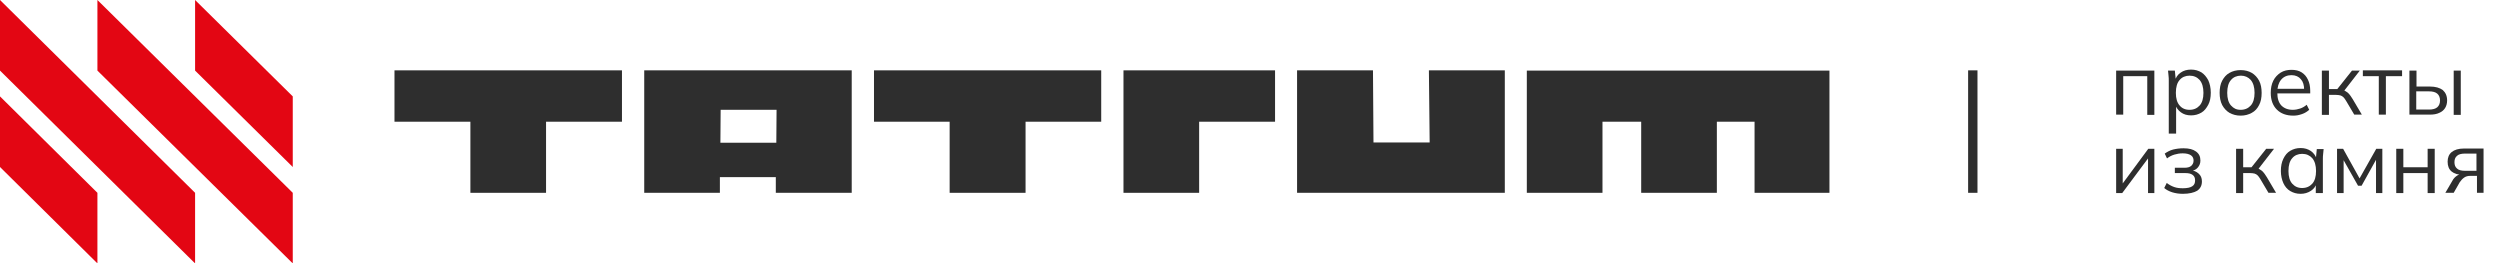
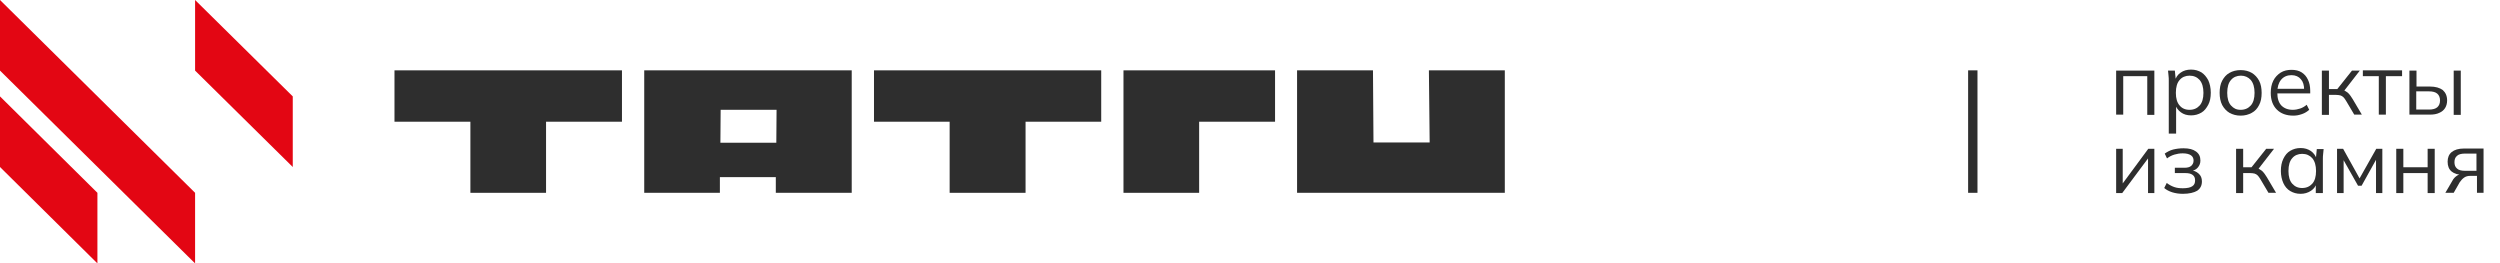
<svg xmlns="http://www.w3.org/2000/svg" width="988" height="104" viewBox="0 0 988 104" fill="none">
  <g clip-path="url(#clip0_1479_717)">
    <path d="M781.5 27.801H777.8V76.201H781.5V27.801Z" fill="#2E2E2E" />
    <path d="M0 66L38.5 104.1V76.2L0 38.1V66Z" fill="#E30613" />
    <path d="M0 0V27.9L77.1 104.1V76.2L0 0Z" fill="#E30613" />
-     <path d="M38.5 0V27.9L115.7 104.1V76.2L38.5 0Z" fill="#E30613" />
    <path d="M77.1 0V27.9L115.7 66V38.1L77.1 0Z" fill="#E30613" />
-     <path d="M155.9 48.101H185.9V76.201H215.8V48.101H245.8V27.801H155.9V48.101Z" fill="#2E2E2E" />
+     <path d="M155.9 48.101H185.9V76.201H215.8V48.101H245.8V27.801H155.9V48.101" fill="#2E2E2E" />
    <path d="M345.4 48.101H375.3V76.201H405.3V48.101H435.2V27.801H345.4V48.101Z" fill="#2E2E2E" />
    <path d="M444 76.201H473.9V48.101H503.9V27.801H444V76.201Z" fill="#2E2E2E" />
-     <path d="M603.4 27.9V76.2H633.3V48.1H648.6V76.2H678.5V48.1H693.4V76.2H723V27.9H603.4Z" fill="#2E2E2E" />
    <path d="M254.6 76.201H284.5V70.001H306.6V76.201H336.6V27.801H254.6V76.201ZM306.9 43.401L306.8 56.401H284.7L284.8 43.401H306.9Z" fill="#2E2E2E" />
    <path d="M565 56.301H542.8L542.6 27.801H512.6V76.201H594.7V27.801H564.7L565 56.301Z" fill="#2E2E2E" />
    <path d="M836.3 45.3V27.9H851.4V45.4H848.6V30.1H839.1V45.3H836.3Z" fill="#2E2E2E" />
    <path d="M857.1 52.9V31.9C857.1 31.3 857.1 30.6 857 29.9C856.9 29.2 856.9 28.5 856.8 27.9H859.5L859.9 32H859.5C859.9 30.6 860.6 29.5 861.8 28.7C862.9 27.9 864.3 27.5 865.9 27.5C867.5 27.5 868.8 27.9 870 28.6C871.1 29.3 872 30.4 872.7 31.7C873.3 33 873.7 34.7 873.7 36.6C873.7 38.5 873.4 40.1 872.7 41.4C872 42.7 871.2 43.8 870 44.5C868.8 45.2 867.5 45.6 865.9 45.6C864.3 45.6 863 45.2 861.9 44.4C860.8 43.6 860 42.5 859.6 41.2H860V52.8H857.1V52.9ZM865.3 43.4C867 43.4 868.3 42.8 869.3 41.7C870.3 40.6 870.8 38.9 870.8 36.7C870.8 34.5 870.3 32.8 869.3 31.6C868.3 30.5 867 29.9 865.3 29.9C863.7 29.9 862.3 30.5 861.4 31.6C860.4 32.7 859.9 34.4 859.9 36.7C859.9 38.9 860.4 40.6 861.4 41.7C862.3 42.8 863.6 43.4 865.3 43.4Z" fill="#2E2E2E" />
    <path d="M885.5 45.699C883.8 45.699 882.4 45.299 881.1 44.599C879.9 43.899 878.9 42.799 878.2 41.499C877.5 40.099 877.2 38.499 877.2 36.699C877.2 34.799 877.5 33.199 878.2 31.899C878.9 30.599 879.8 29.499 881.1 28.799C882.3 28.099 883.8 27.699 885.5 27.699C887.2 27.699 888.7 28.099 889.9 28.799C891.1 29.499 892.1 30.599 892.8 31.899C893.5 33.199 893.8 34.899 893.8 36.699C893.8 38.599 893.5 40.199 892.8 41.499C892.1 42.899 891.2 43.899 889.9 44.599C888.6 45.299 887.2 45.699 885.5 45.699ZM885.5 43.399C887.2 43.399 888.5 42.799 889.5 41.699C890.5 40.599 891 38.899 891 36.699C891 34.499 890.5 32.799 889.5 31.599C888.5 30.499 887.2 29.899 885.6 29.899C884 29.899 882.6 30.499 881.7 31.599C880.7 32.699 880.2 34.399 880.2 36.699C880.2 38.899 880.7 40.599 881.7 41.699C882.7 42.799 883.8 43.399 885.5 43.399Z" fill="#2E2E2E" />
    <path d="M906.3 45.7C903.6 45.7 901.4 44.9 899.8 43.3C898.2 41.7 897.4 39.5 897.4 36.7C897.4 34.9 897.7 33.3 898.4 31.9C899.1 30.5 900.1 29.5 901.3 28.7C902.6 27.9 904 27.6 905.6 27.6C907.2 27.6 908.5 27.9 909.6 28.6C910.7 29.3 911.5 30.2 912.1 31.5C912.7 32.7 913 34.2 913 35.9V36.9H899.5V35.1H911.2L910.6 35.6C910.6 33.7 910.2 32.3 909.3 31.3C908.5 30.3 907.2 29.7 905.6 29.7C903.9 29.7 902.5 30.3 901.5 31.5C900.5 32.7 900 34.4 900 36.4V36.7C900 38.9 900.5 40.5 901.6 41.7C902.7 42.8 904.2 43.4 906.1 43.4C907.1 43.4 908.1 43.2 909 42.9C909.9 42.6 910.8 42.1 911.6 41.4L912.6 43.4C911.8 44.1 910.9 44.7 909.7 45.1C908.5 45.5 907.6 45.7 906.3 45.7Z" fill="#2E2E2E" />
    <path d="M917.6 45.3V27.9H920.4V35.2H923.7L929.5 27.9H932.6L926 36.4L925.2 35.5C925.9 35.6 926.5 35.7 926.9 36C927.4 36.3 927.9 36.6 928.3 37.1C928.8 37.6 929.2 38.3 929.8 39.2L933.4 45.3H930.4L927.2 39.9C926.8 39.2 926.4 38.7 926.1 38.4C925.8 38.1 925.3 37.8 924.9 37.7C924.4 37.6 923.9 37.5 923.2 37.5H920.4V45.4H917.6V45.3Z" fill="#2E2E2E" />
    <path d="M940.1 45.301V30.101H933.8V27.801H949.3V30.101H942.9V45.301H940.1Z" fill="#2E2E2E" />
    <path d="M952.2 45.3V27.9H955V34.2H960.3C962.5 34.2 964.2 34.7 965.4 35.6C966.5 36.6 967.1 37.9 967.1 39.7C967.1 40.9 966.8 41.9 966.3 42.7C965.8 43.5 965 44.2 964 44.6C963 45.1 961.7 45.3 960.3 45.3H952.2ZM955 43.3H960C961.4 43.3 962.5 43 963.2 42.4C963.9 41.8 964.3 40.9 964.3 39.7C964.3 38.5 963.9 37.6 963.2 37C962.5 36.4 961.4 36.1 959.9 36.1H954.9V43.3H955ZM969.7 45.3V27.9H972.5V45.4H969.7V45.3Z" fill="#2E2E2E" />
    <path d="M836.3 76.201V58.801H838.9V73.701H838L849 58.801H851.4V76.301H848.9V61.401H849.8L838.7 76.301H836.3V76.201Z" fill="#2E2E2E" />
    <path d="M862.7 76.6C861.2 76.6 859.8 76.4 858.5 76C857.2 75.6 856.1 75 855.3 74.3L856.3 72.3C857.2 73 858.1 73.5 859.2 73.9C860.3 74.3 861.5 74.4 862.7 74.4C864.4 74.4 865.7 74.1 866.4 73.6C867.2 73.1 867.5 72.3 867.5 71.3C867.5 70.3 867.2 69.6 866.5 69.1C865.8 68.6 864.9 68.4 863.6 68.4H859.5V66.3H863.3C864.4 66.3 865.3 66.1 865.9 65.6C866.5 65.1 866.9 64.4 866.9 63.5C866.9 62.6 866.6 61.9 865.9 61.4C865.2 60.9 864.1 60.6 862.6 60.6C861.4 60.6 860.3 60.8 859.3 61.1C858.3 61.4 857.3 61.9 856.4 62.6L855.5 60.7C856.5 60 857.6 59.4 858.8 59.1C860 58.8 861.4 58.6 862.9 58.6C865.1 58.6 866.7 59 867.9 59.9C869.1 60.8 869.6 61.9 869.6 63.5C869.6 64.6 869.2 65.5 868.5 66.3C867.8 67.1 866.8 67.5 865.5 67.7V67.3C866.9 67.3 868 67.8 868.9 68.6C869.8 69.4 870.2 70.4 870.2 71.7C870.2 73.3 869.6 74.5 868.3 75.4C867.1 76.1 865.2 76.6 862.7 76.6Z" fill="#2E2E2E" />
    <path d="M883.7 76.201V58.801H886.5V66.101H889.8L895.6 58.801H898.7L892.1 67.301L891.3 66.401C892 66.501 892.6 66.601 893 66.901C893.5 67.201 894 67.501 894.4 68.001C894.9 68.501 895.3 69.201 895.9 70.101L899.5 76.201H896.5L893.3 70.801C892.9 70.101 892.5 69.601 892.2 69.301C891.9 69.001 891.4 68.701 891 68.601C890.5 68.501 890 68.401 889.3 68.401H886.5V76.301H883.7V76.201Z" fill="#2E2E2E" />
    <path d="M909.2 76.6C907.6 76.6 906.3 76.2 905.1 75.5C903.9 74.8 903 73.7 902.4 72.4C901.8 71.1 901.4 69.4 901.4 67.6C901.4 65.7 901.7 64.1 902.4 62.7C903.1 61.3 903.9 60.3 905.1 59.6C906.3 58.9 907.6 58.5 909.2 58.5C910.8 58.5 912.1 58.9 913.3 59.7C914.4 60.5 915.2 61.6 915.6 63H915.2L915.6 58.9H918.3C918.2 59.6 918.2 60.3 918.1 60.9C918 61.6 918 62.3 918 62.9V76.3H915.2V72.2H915.6C915.2 73.6 914.5 74.6 913.3 75.4C912.1 76.2 910.7 76.6 909.2 76.6ZM909.8 74.3C911.5 74.3 912.8 73.7 913.8 72.6C914.8 71.5 915.3 69.8 915.3 67.6C915.3 65.4 914.8 63.7 913.8 62.5C912.8 61.4 911.5 60.8 909.8 60.8C908.2 60.8 906.8 61.4 905.9 62.5C904.9 63.6 904.4 65.3 904.4 67.6C904.4 69.8 904.9 71.5 905.9 72.6C906.9 73.7 908.1 74.3 909.8 74.3Z" fill="#2E2E2E" />
    <path d="M923.6 76.201V58.801H926L932.5 70.501L939.1 58.801H941.5V76.301H939V61.901H939.7L933.3 73.401H931.9L925.4 61.901H926.2V76.301H923.6V76.201Z" fill="#2E2E2E" />
    <path d="M947 76.201V58.801H949.8V66.101H959.4V58.801H962.2V76.301H959.4V68.401H949.8V76.301H947V76.201Z" fill="#2E2E2E" />
    <path d="M966.4 76.199L969.2 71.399C969.6 70.599 970.2 69.999 970.9 69.499C971.6 68.999 972.3 68.799 973 68.799H973.5V69.099C971.5 69.099 970 68.699 968.9 67.799C967.8 66.899 967.3 65.599 967.3 63.899C967.3 62.299 967.8 60.999 968.9 60.099C970 59.199 971.6 58.699 973.7 58.699H981.5V76.199H978.9V69.499H976.3C975.3 69.499 974.5 69.699 973.8 70.199C973.1 70.699 972.6 71.299 972.1 71.999L969.7 76.199H966.4ZM974.1 67.499H978.7V60.699H974.1C972.7 60.699 971.6 60.999 971 61.599C970.3 62.199 970 62.999 970 64.099C970 65.199 970.3 65.999 971 66.599C971.6 67.199 972.7 67.499 974.1 67.499Z" fill="#2E2E2E" />
  </g>
  <defs>
    <clipPath id="clip0_1479_717">
      <rect width="988" height="104" fill="white" />
    </clipPath>
  </defs>
</svg>